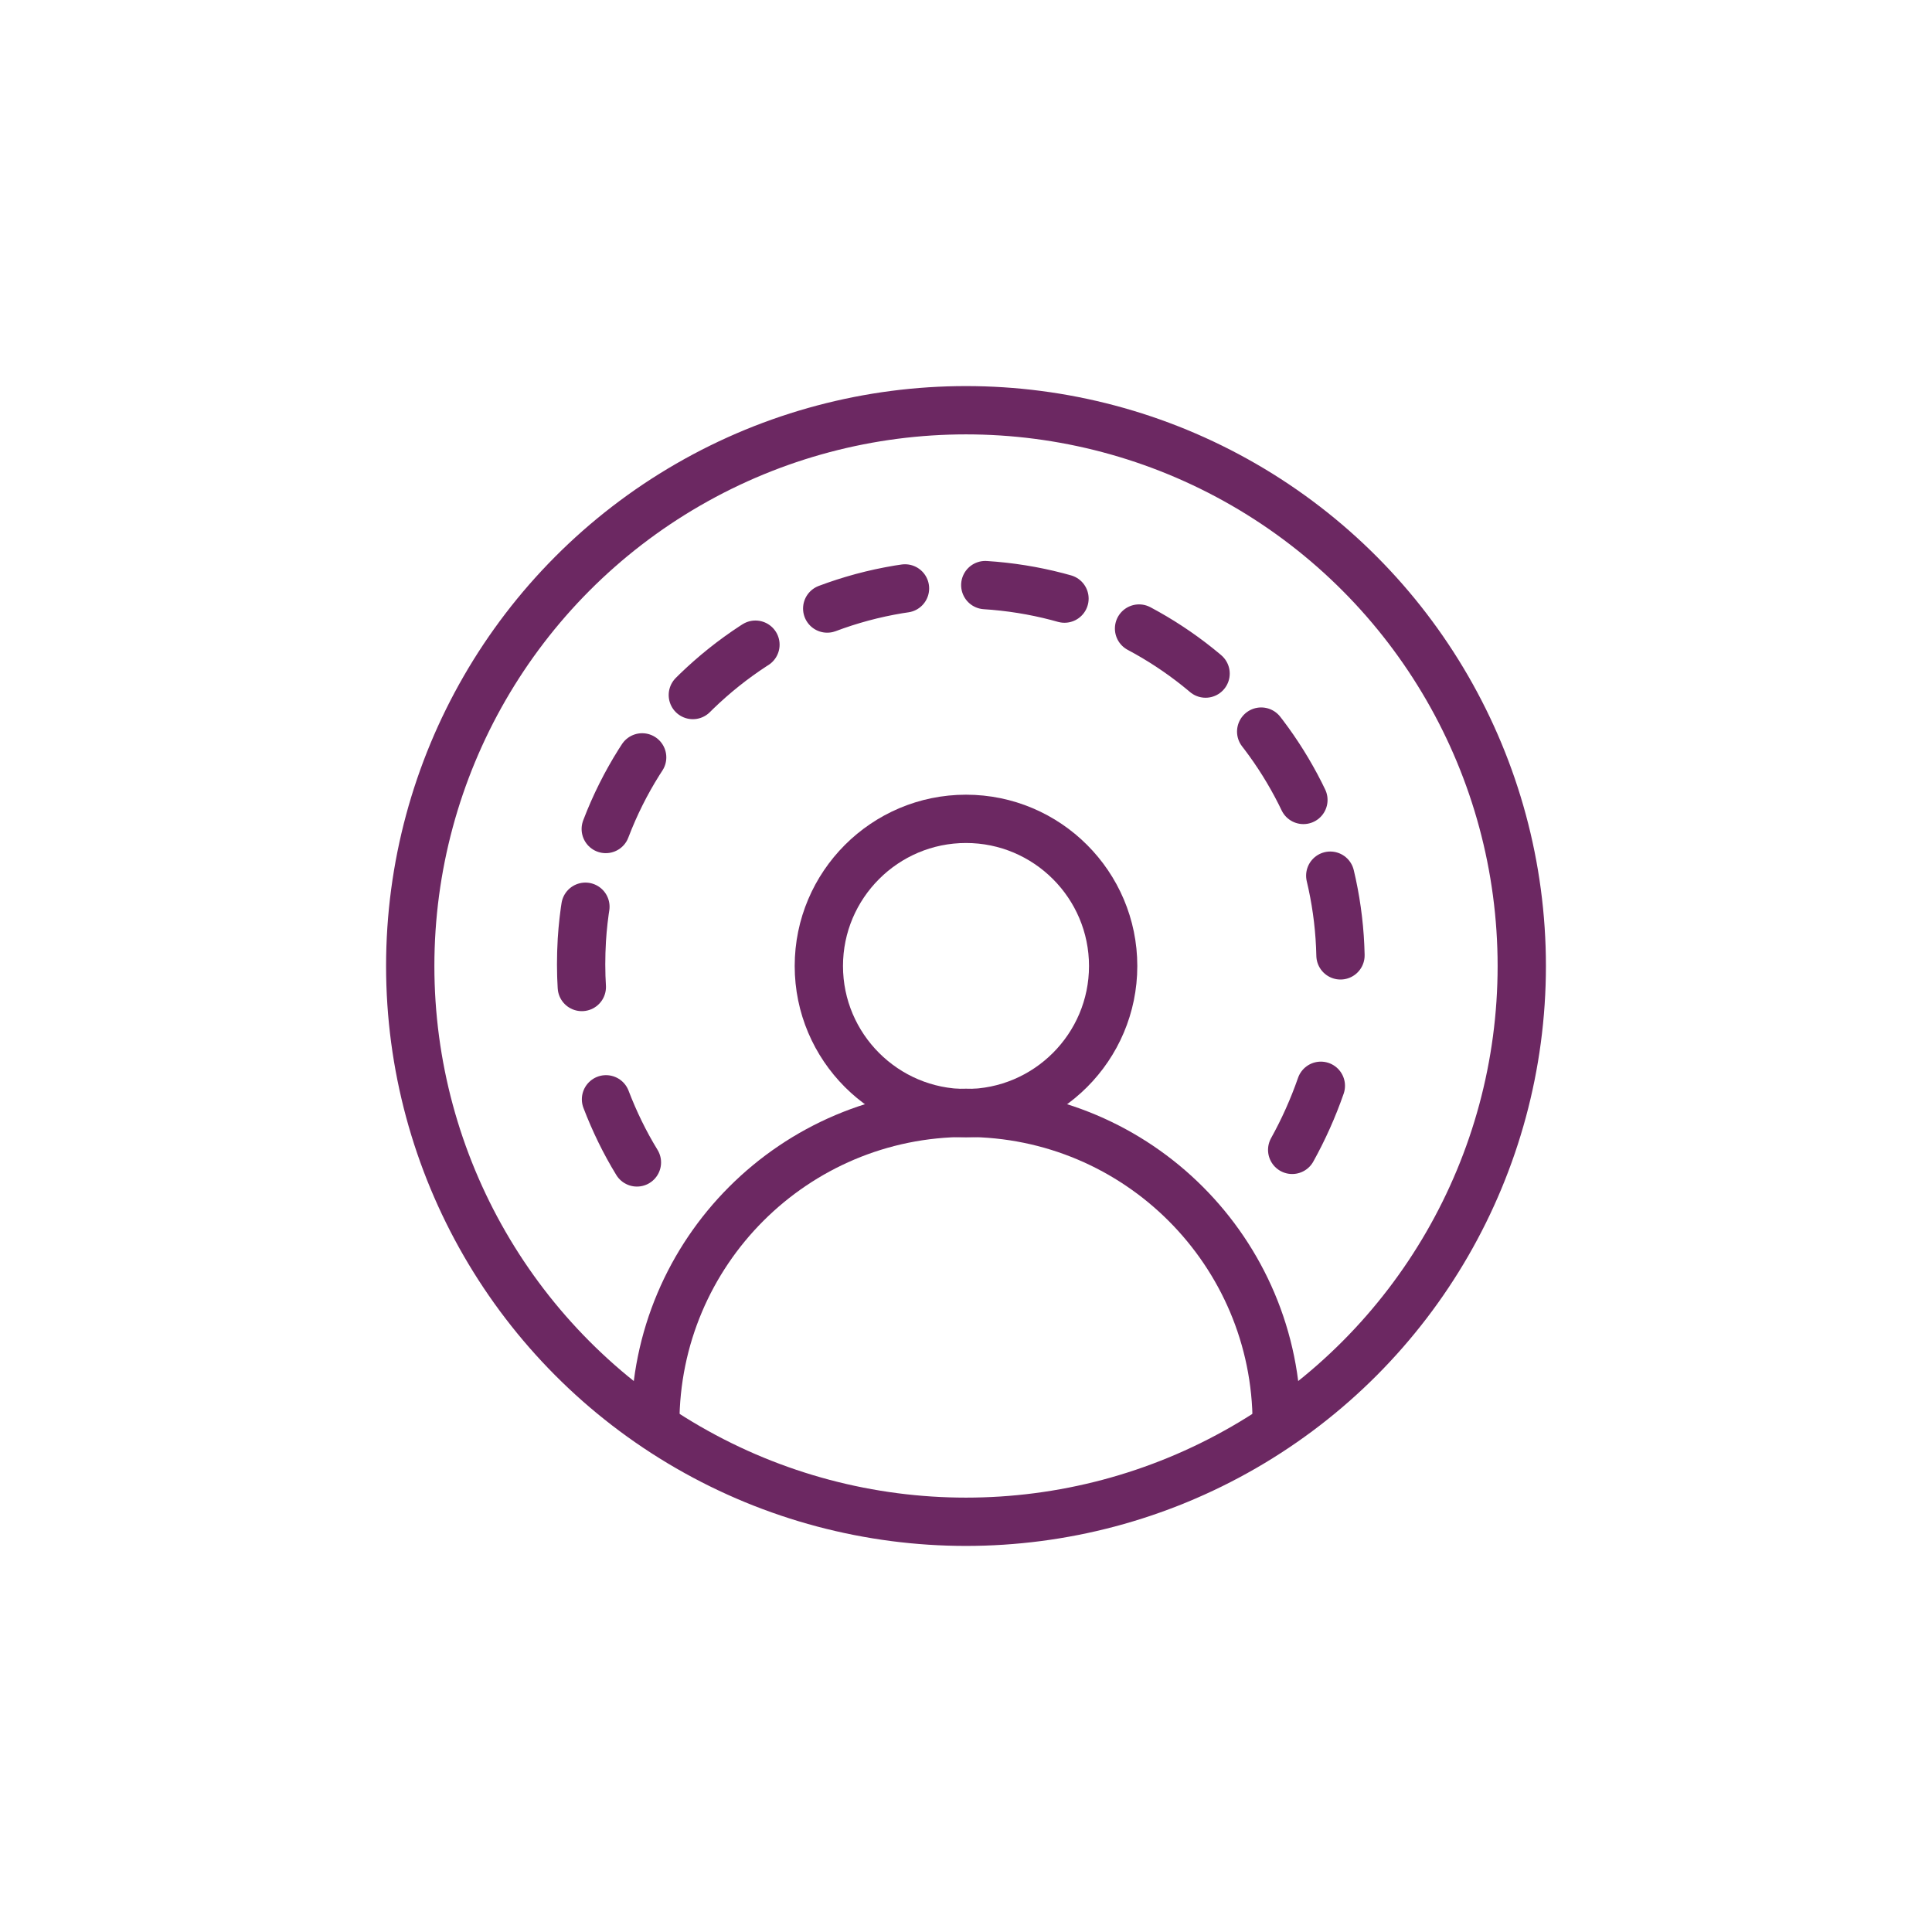
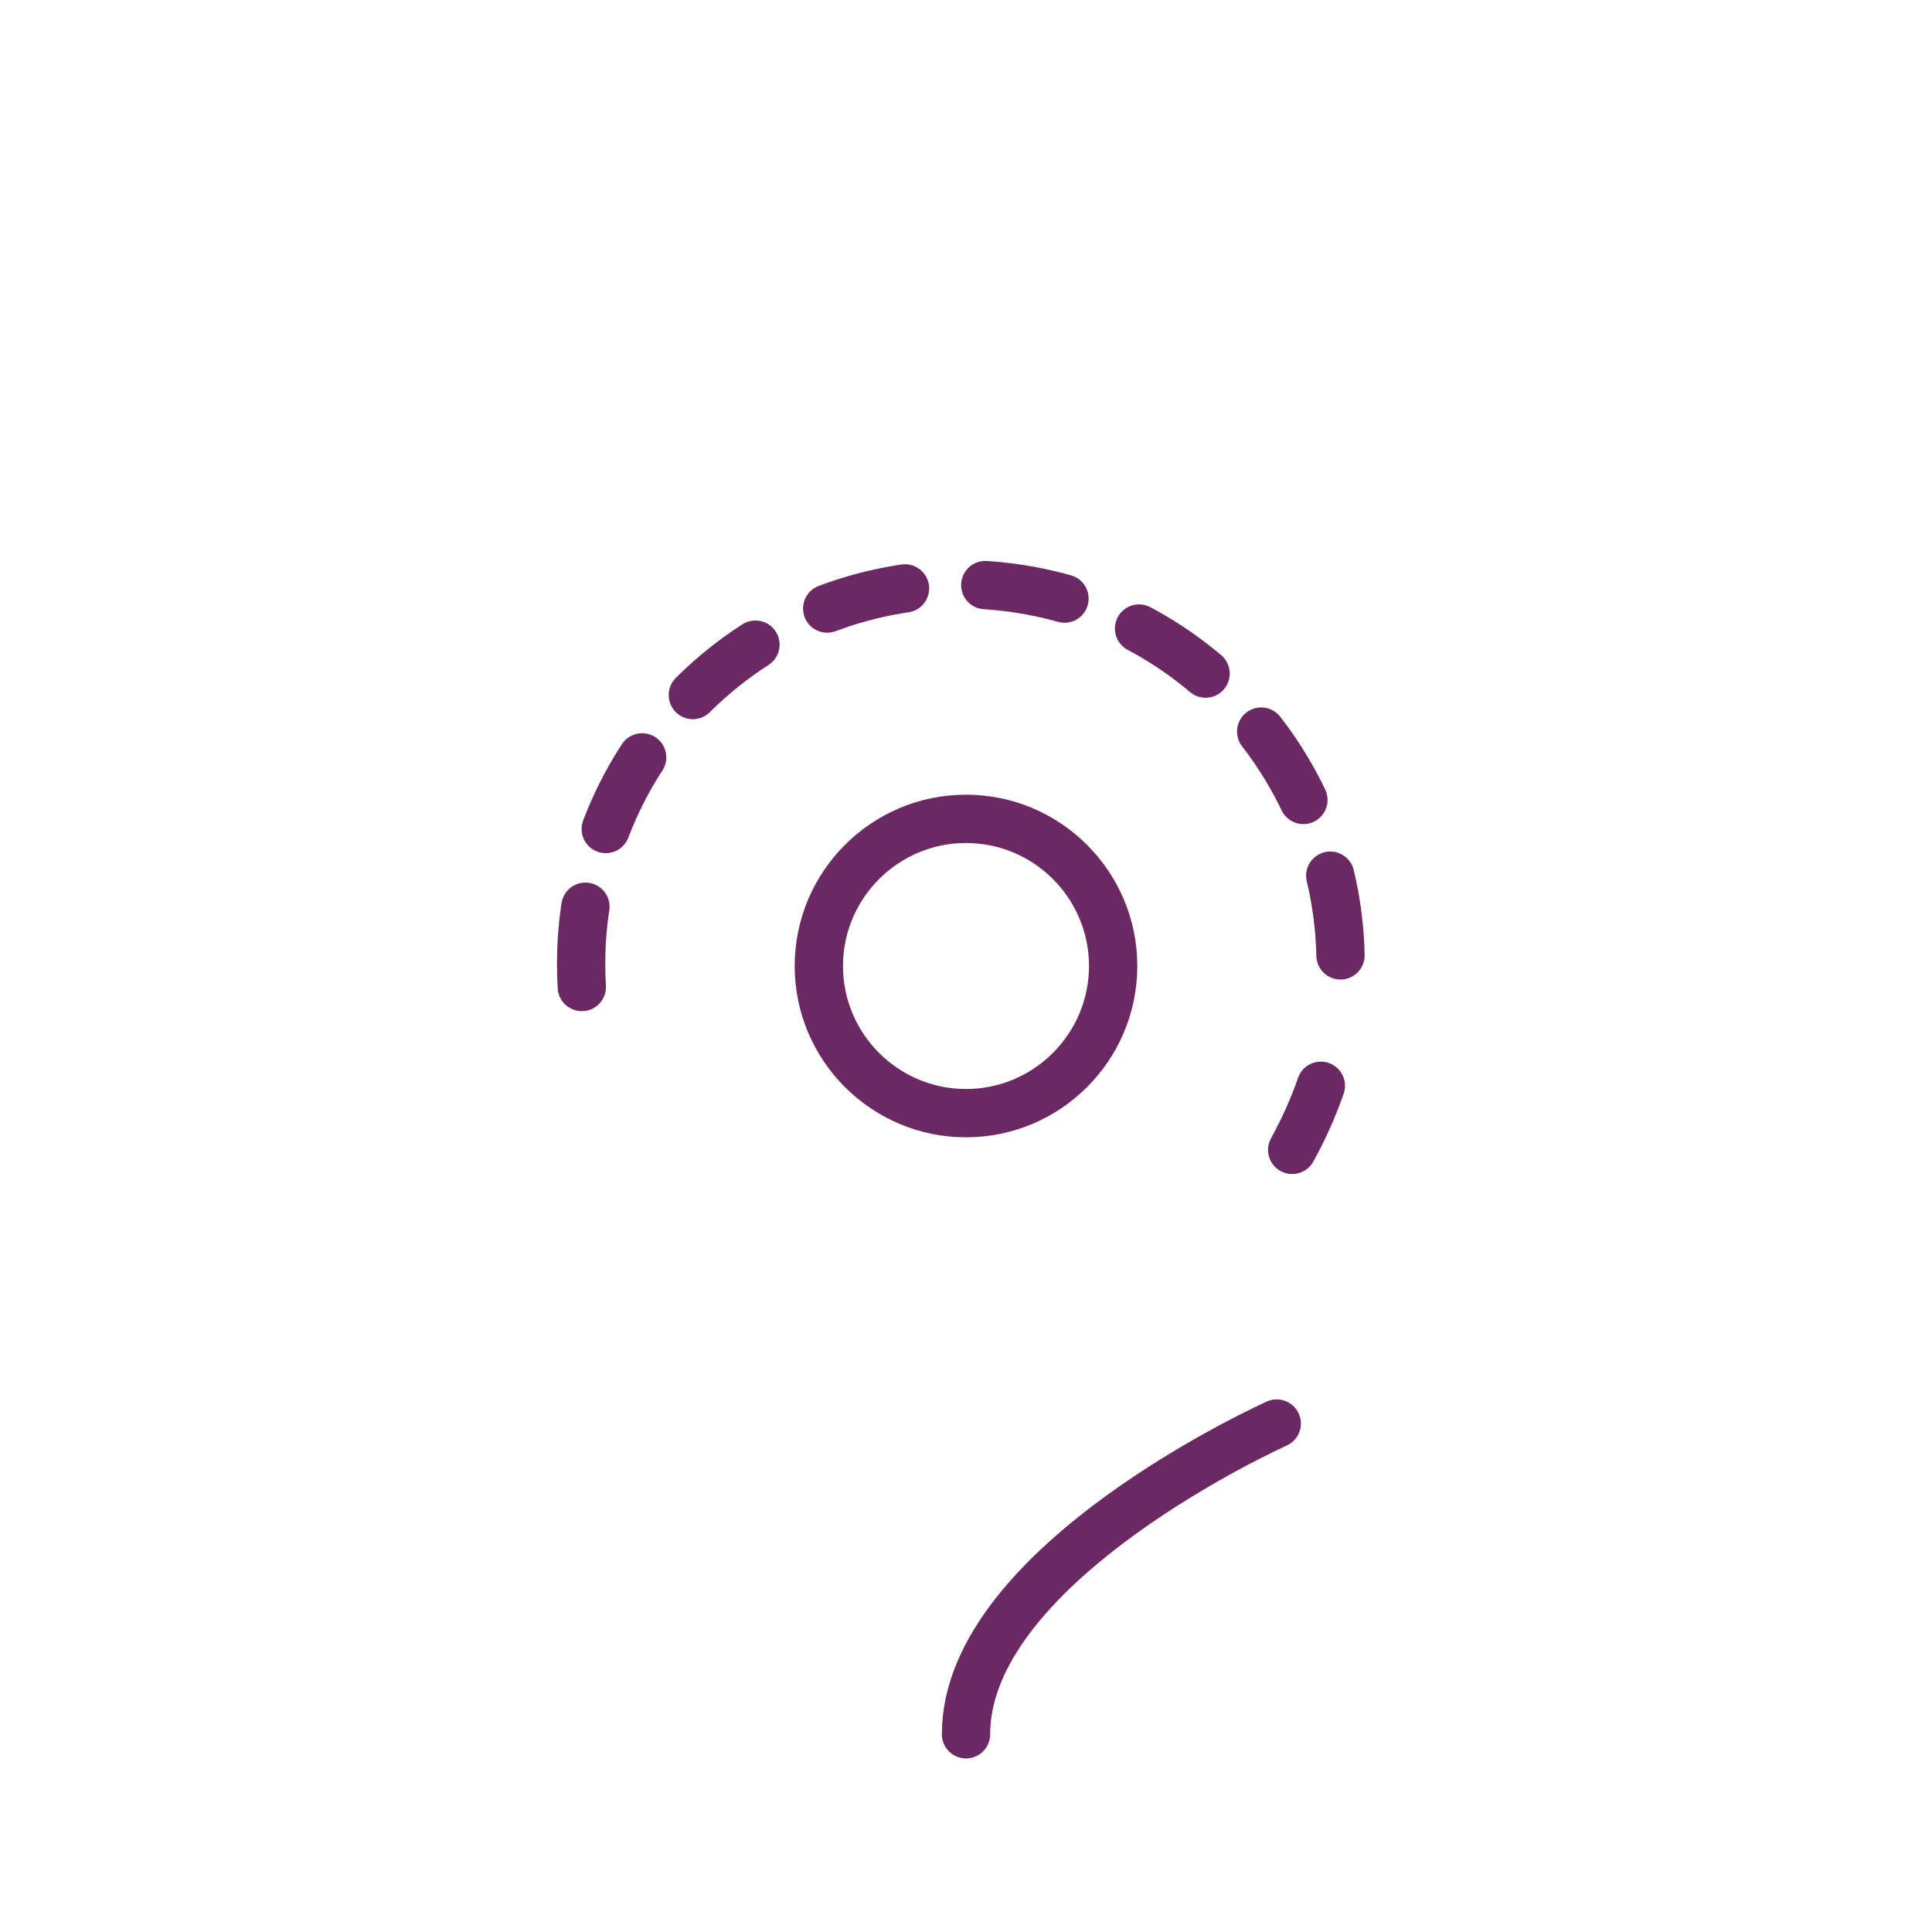
<svg xmlns="http://www.w3.org/2000/svg" viewBox="0 0 60 60">
  <g fill="none" stroke="#6c2862" stroke-linecap="round" stroke-linejoin="round" stroke-width="1.5">
    <path d="m34.57 30c0 2.52-2.05 4.57-4.57 4.57s-4.57-2.05-4.57-4.57 2.05-4.57 4.57-4.57 4.57 2.05 4.57 4.57z" />
-     <circle cx="30" cy="30" r="17.26" />
    <path d="m40.13 35.71c.35-.63.65-1.3.89-1.99" />
    <path d="m41.63 29.67c-.13-6.06-4.88-11.11-11.04-11.5-6.5-.41-12.11 4.52-12.52 11.02-.06 1.02 0 2.02.19 2.98" stroke-dasharray="2.5 2.5" />
-     <path d="m18.82 34.14c.26.68.58 1.34.96 1.96" />
-     <path d="m39.65 44.21c0-5.33-4.32-9.65-9.65-9.65s-9.65 4.32-9.65 9.65" />
+     <path d="m39.65 44.21s-9.65 4.32-9.65 9.65" />
  </g>
</svg>